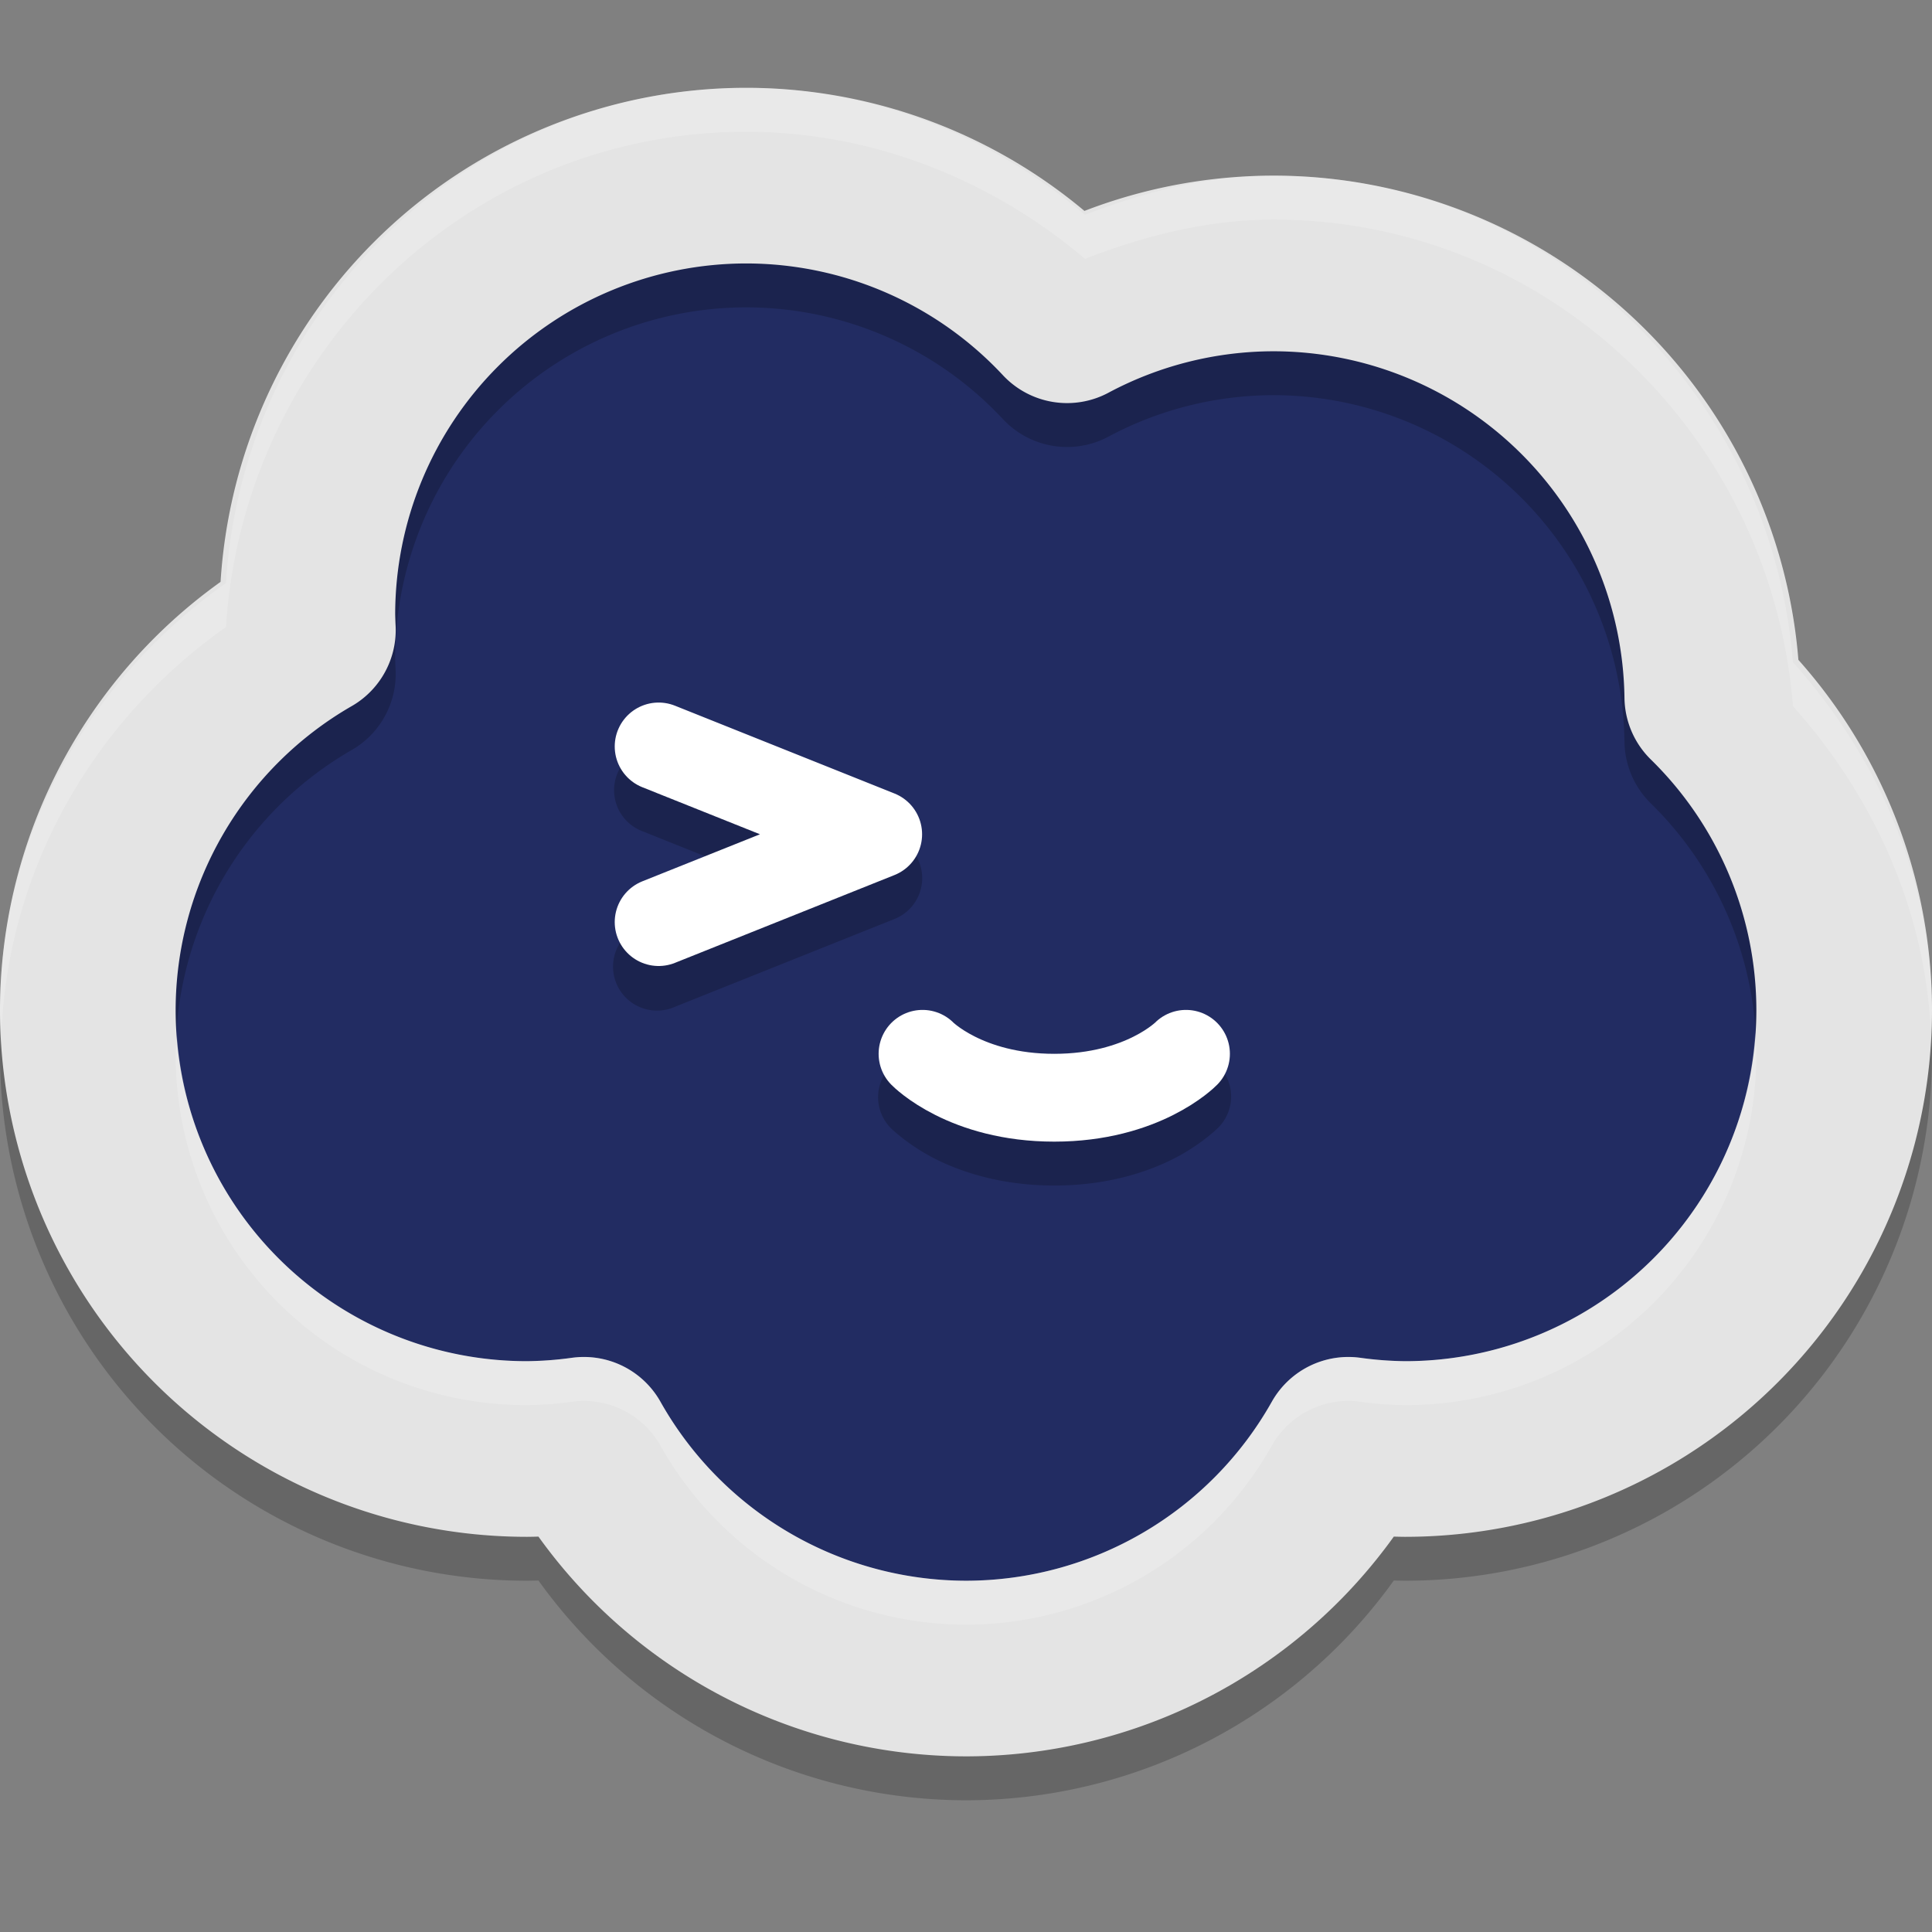
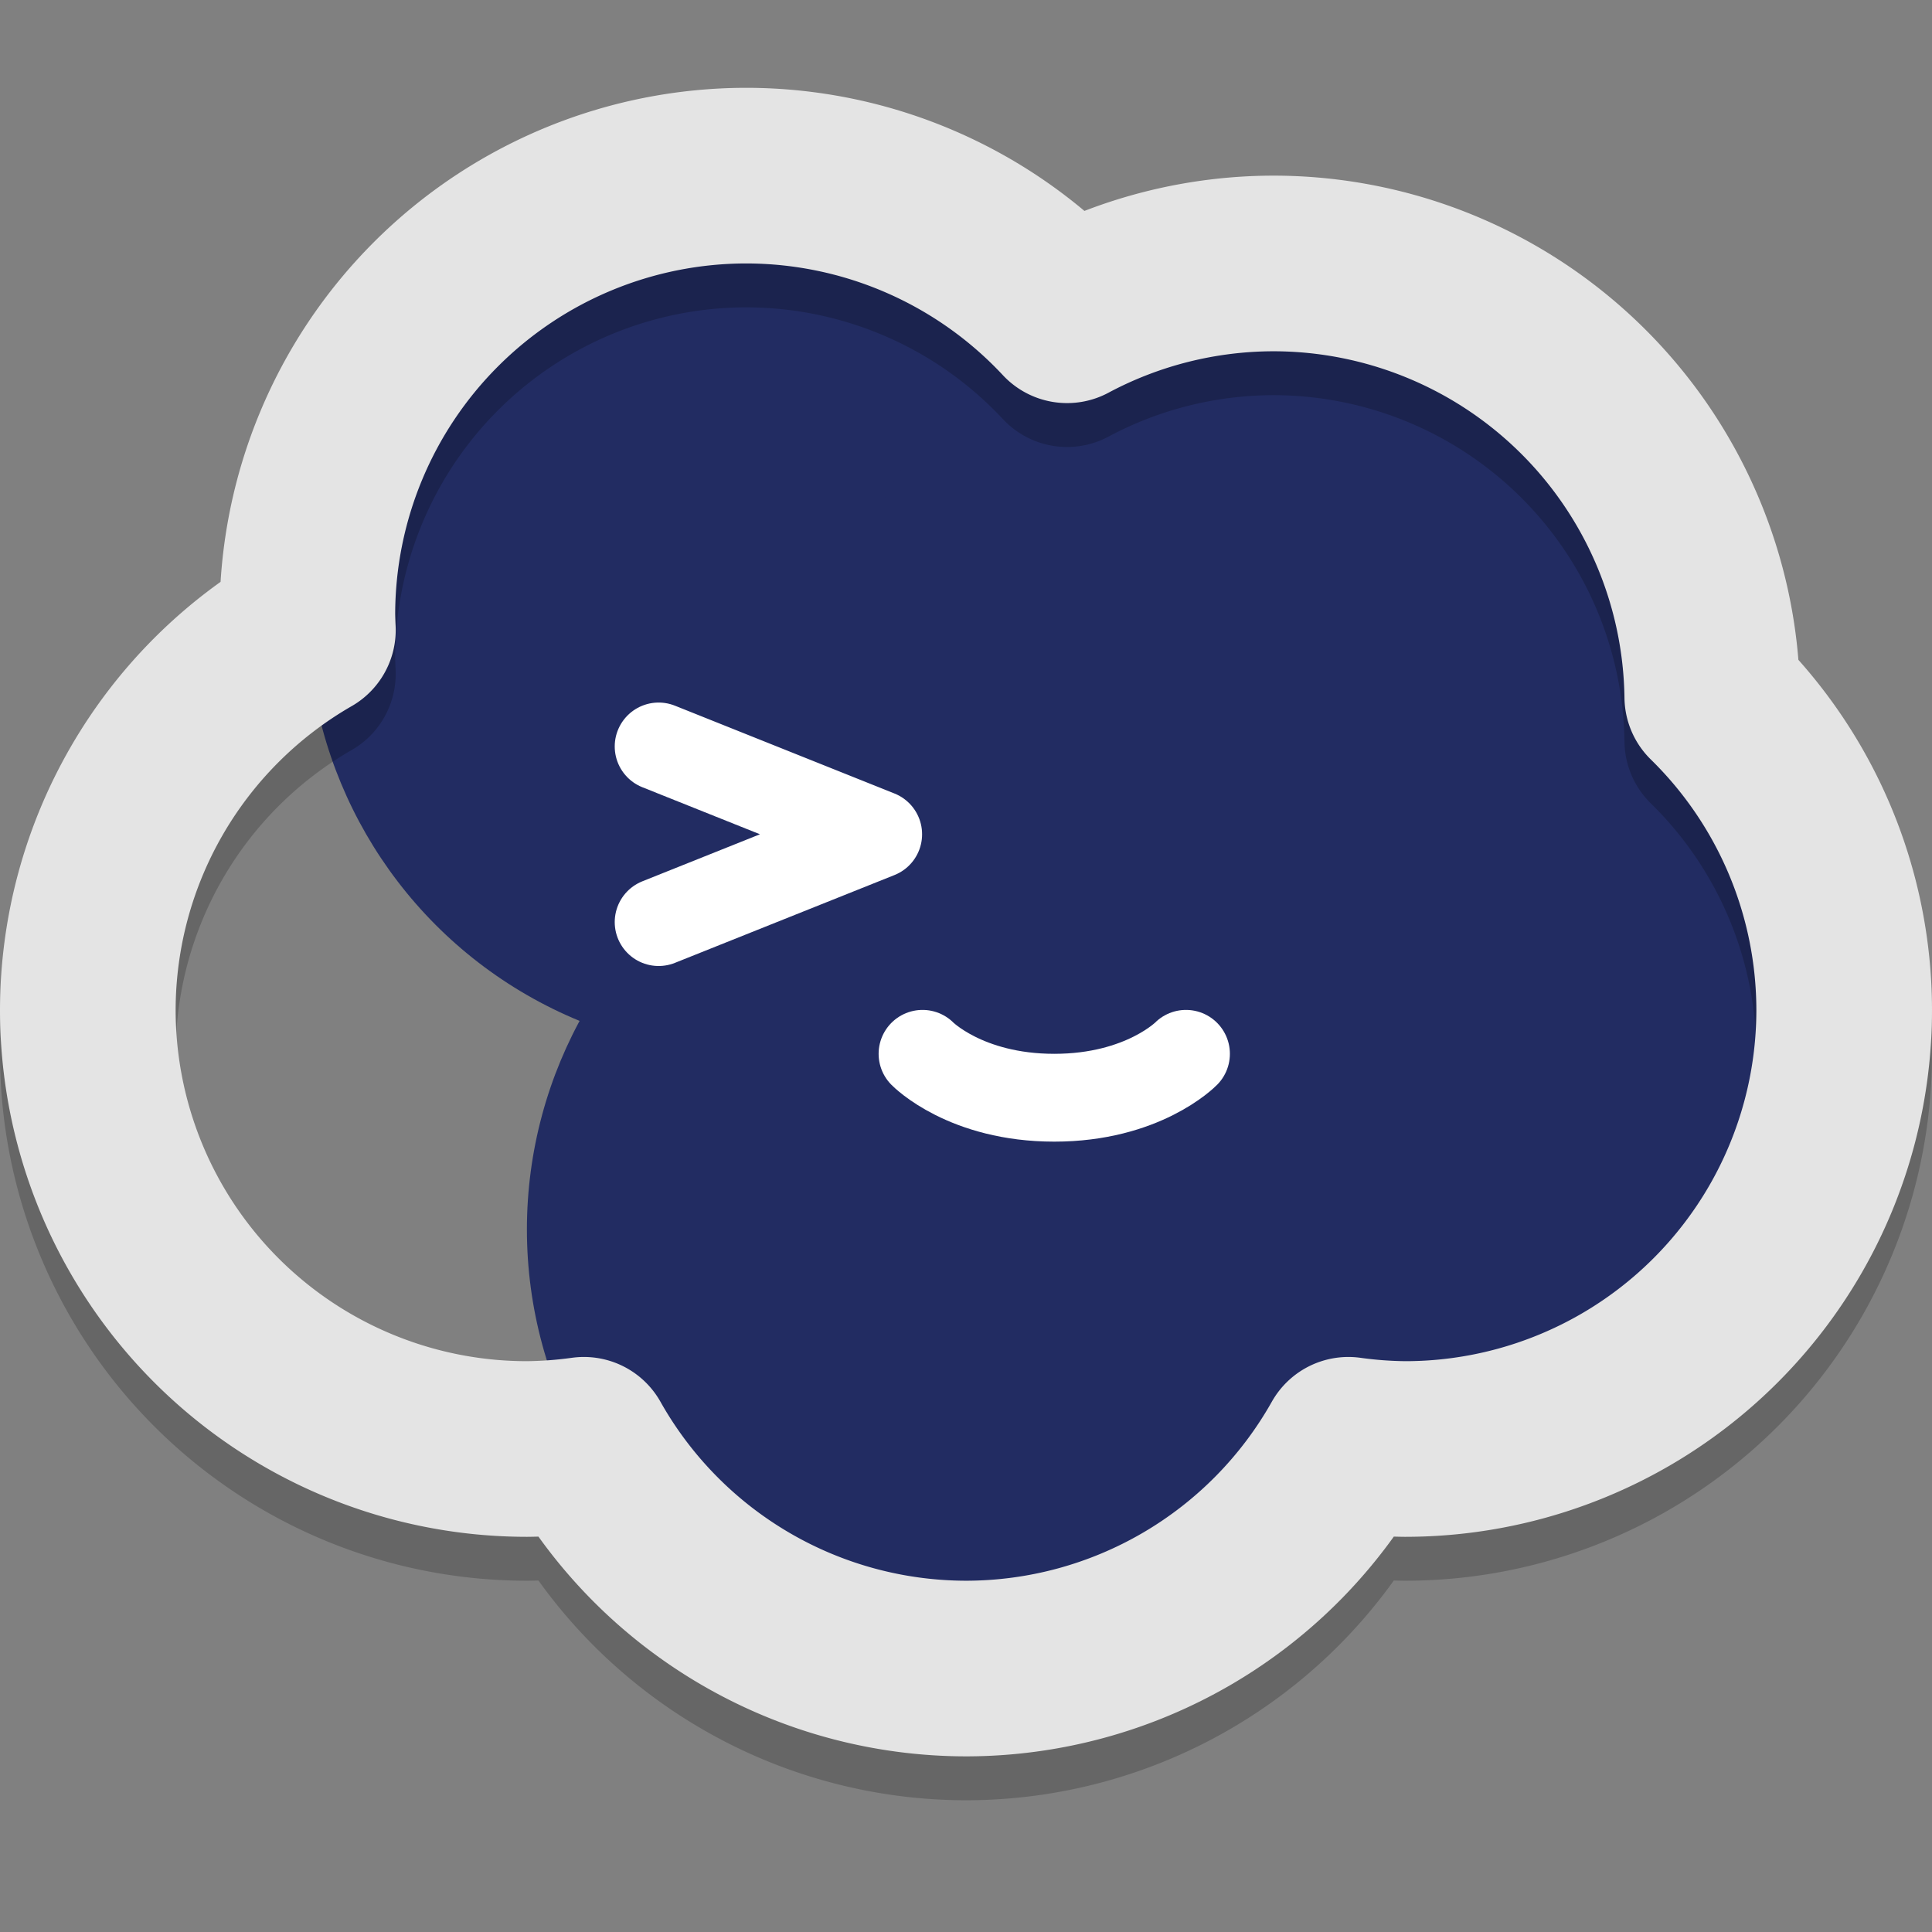
<svg xmlns="http://www.w3.org/2000/svg" width="22" height="22" version="1.1">
  <rect width="100%" height="100%" fill="#808080" stroke="none" />
-   <circle style="fill:#222c62" cx="6" cy="11.5" r="5" />
  <circle style="fill:#222c62" cx="16" cy="11.5" r="5" />
  <circle style="fill:#222c62" cx="11" cy="14" r="5" />
  <circle style="fill:#222c62" cx="8.5" cy="7" r="5" />
  <circle style="fill:#222c62" cx="14.5" cy="8" r="5" />
-   <path style="opacity:0.2" d="M 7.49,8.498 A 0.5,0.5 0 0 0 7.314,9.465 L 8.652,10 7.314,10.535 a 0.501,0.501 0 1 0 0.371,0.93 l 2.5,-1 a 0.5,0.5 0 0 0 0,-0.93 l -2.5,-1 A 0.5,0.5 0 0 0 7.49,8.498 Z m 3.016,3.496 a 0.5,0.5 0 0 0 -0.359,0.855 c 0,0 0.195,0.192 0.504,0.348 0.309,0.156 0.767,0.303 1.355,0.303 0.589,0 1.044,-0.147 1.354,-0.303 0.309,-0.156 0.504,-0.348 0.504,-0.348 a 0.501,0.501 0 1 0 -0.717,-0.699 c 0,0 -0.049,0.058 -0.236,0.152 C 12.723,12.397 12.43,12.5 12.006,12.5 c -0.424,0 -0.719,-0.103 -0.906,-0.197 -0.188,-0.094 -0.236,-0.152 -0.236,-0.152 a 0.5,0.5 0 0 0 -0.357,-0.156 z" />
  <path style="fill:none;stroke:#ffffff;stroke-linecap:round;stroke-linejoin:round" d="M 7.5,8.5 10,9.5 l -2.5,1" />
  <path style="fill:none;stroke:#ffffff;stroke-linecap:round;stroke-linejoin:round" d="m 10.505,12 c 0,0 0.488,0.5 1.5,0.5 1.012,0 1.5,-0.5 1.5,-0.5" />
  <path style="opacity:0.2;fill:none;stroke:#000000;stroke-width:2;stroke-linecap:round;stroke-linejoin:round" d="M 8.5,2.5 A 5,5 0 0 0 3.5,7.5 5,5 0 0 0 3.506,7.674 5,5 0 0 0 1,12 5,5 0 0 0 6,17 5,5 0 0 0 6.649,16.952 5,5 0 0 0 11,19.5 5,5 0 0 0 15.354,16.952 5,5 0 0 0 16,17 5,5 0 0 0 21,12 5,5 0 0 0 19.498,8.434 5,5 0 0 0 14.5,3.5 5,5 0 0 0 12.151,4.09 5,5 0 0 0 8.5,2.5 Z" />
  <path style="fill:none;stroke:#e4e4e4;stroke-width:2;stroke-linecap:round;stroke-linejoin:round" d="M 8.5,2 A 5,5 0 0 0 3.5,7 5,5 0 0 0 3.506,7.174 5,5 0 0 0 1,11.5 5,5 0 0 0 6,16.5 5,5 0 0 0 6.649,16.452 5,5 0 0 0 11,19 5,5 0 0 0 15.354,16.452 5,5 0 0 0 16,16.5 5,5 0 0 0 21,11.5 5,5 0 0 0 19.498,7.934 5,5 0 0 0 14.5,3 5,5 0 0 0 12.151,3.59 5,5 0 0 0 8.5,2 Z" />
-   <path style="opacity:0.2;fill:#ffffff" d="m 8.5,1 c -3.174,0 -5.729,2.513 -5.927,5.64 C 0.993,7.755 0.003,9.542 4.9995013e-7,11.498 a 1,1 0 0 0 0,0.002 c 0,0.094 0.01,0.185 0.015,0.278 C 0.089,9.909 1.053,8.212 2.573,7.14 2.771,4.013 5.326,1.5 8.5,1.5 a 1,1 0 0 0 10e-4,0 c 1.425,0.002 2.777,0.536 3.854,1.447 0.687,-0.266 1.403,-0.446 2.144,-0.447 a 1,1 0 0 1 0.002,0 c 3.136,9.5e-4 5.669,2.458 5.916,5.541 C 21.34,9.074 21.922,10.366 21.987,11.75 21.991,11.666 22,11.584 22,11.5 a 1,1 0 0 0 0,-10e-4 C 21.998,10.021 21.396,8.636 20.416,7.541 20.169,4.458 17.636,2.001 14.5,2 a 1,1 0 0 0 -0.002,0 C 13.758,2.001 13.041,2.181 12.354,2.447 11.278,1.536 9.926,1.001 8.501,1 a 1,1 0 0 0 -9.765e-4,0 z M 19.987,11.754 C 19.857,13.854 18.136,15.499 16.002,15.5 15.831,15.498 15.661,15.486 15.492,15.462 a 1,1 0 0 0 -1.01,0.5 C 13.774,17.221 12.446,17.998 11.001,18 9.556,17.998 8.229,17.221 7.521,15.962 a 1,1 0 0 0 -1.01,-0.5 c -0.17,0.024 -0.341,0.036 -0.513,0.038 -2.122,-0.001 -3.836,-1.628 -3.983,-3.71 -0.004,0.07 -0.015,0.14 -0.015,0.211 v 0.001 c 0.001,2.219 1.779,3.997 3.998,3.998 0.172,-0.002 0.343,-0.014 0.513,-0.038 a 1,1 0 0 1 1.01,0.5 C 8.229,17.721 9.556,18.498 11.001,18.5 c 1.445,-0.002 2.773,-0.779 3.481,-2.038 a 1,1 0 0 1 1.01,-0.5 c 0.169,0.024 0.339,0.036 0.51,0.038 C 18.222,15.999 19.999,14.221 20,12.001 20,11.918 19.992,11.836 19.987,11.754 Z" />
</svg>